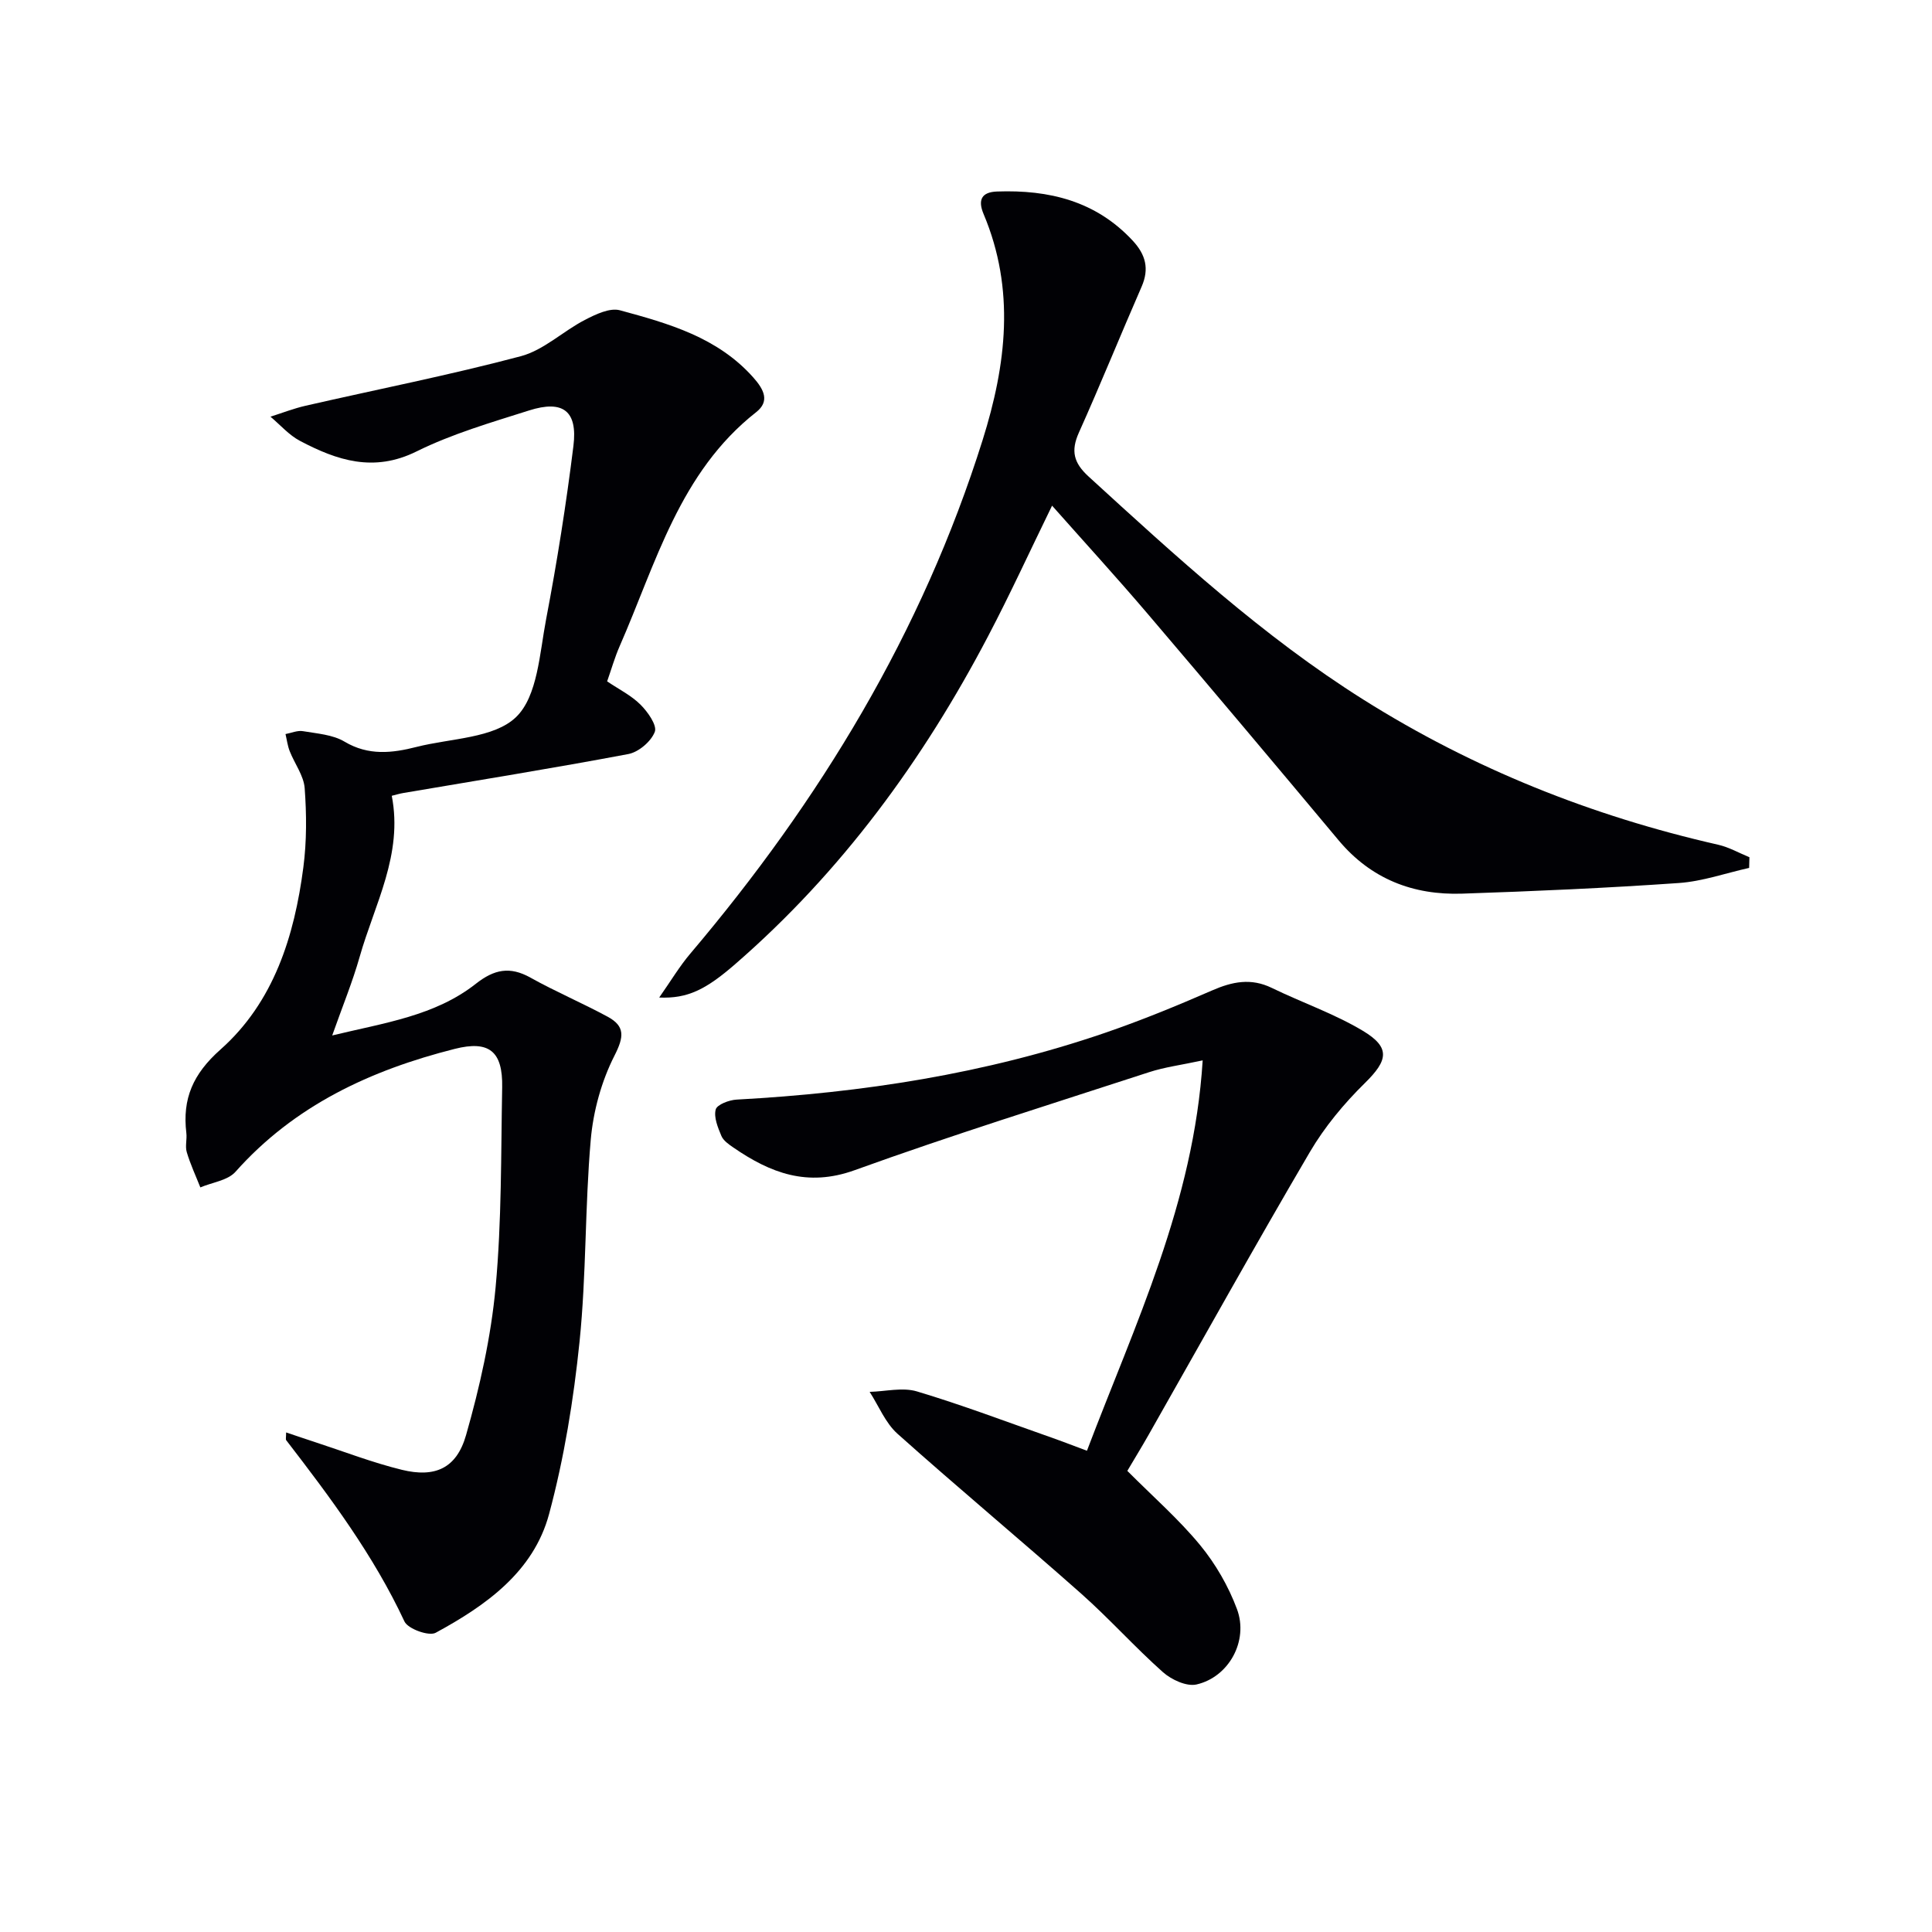
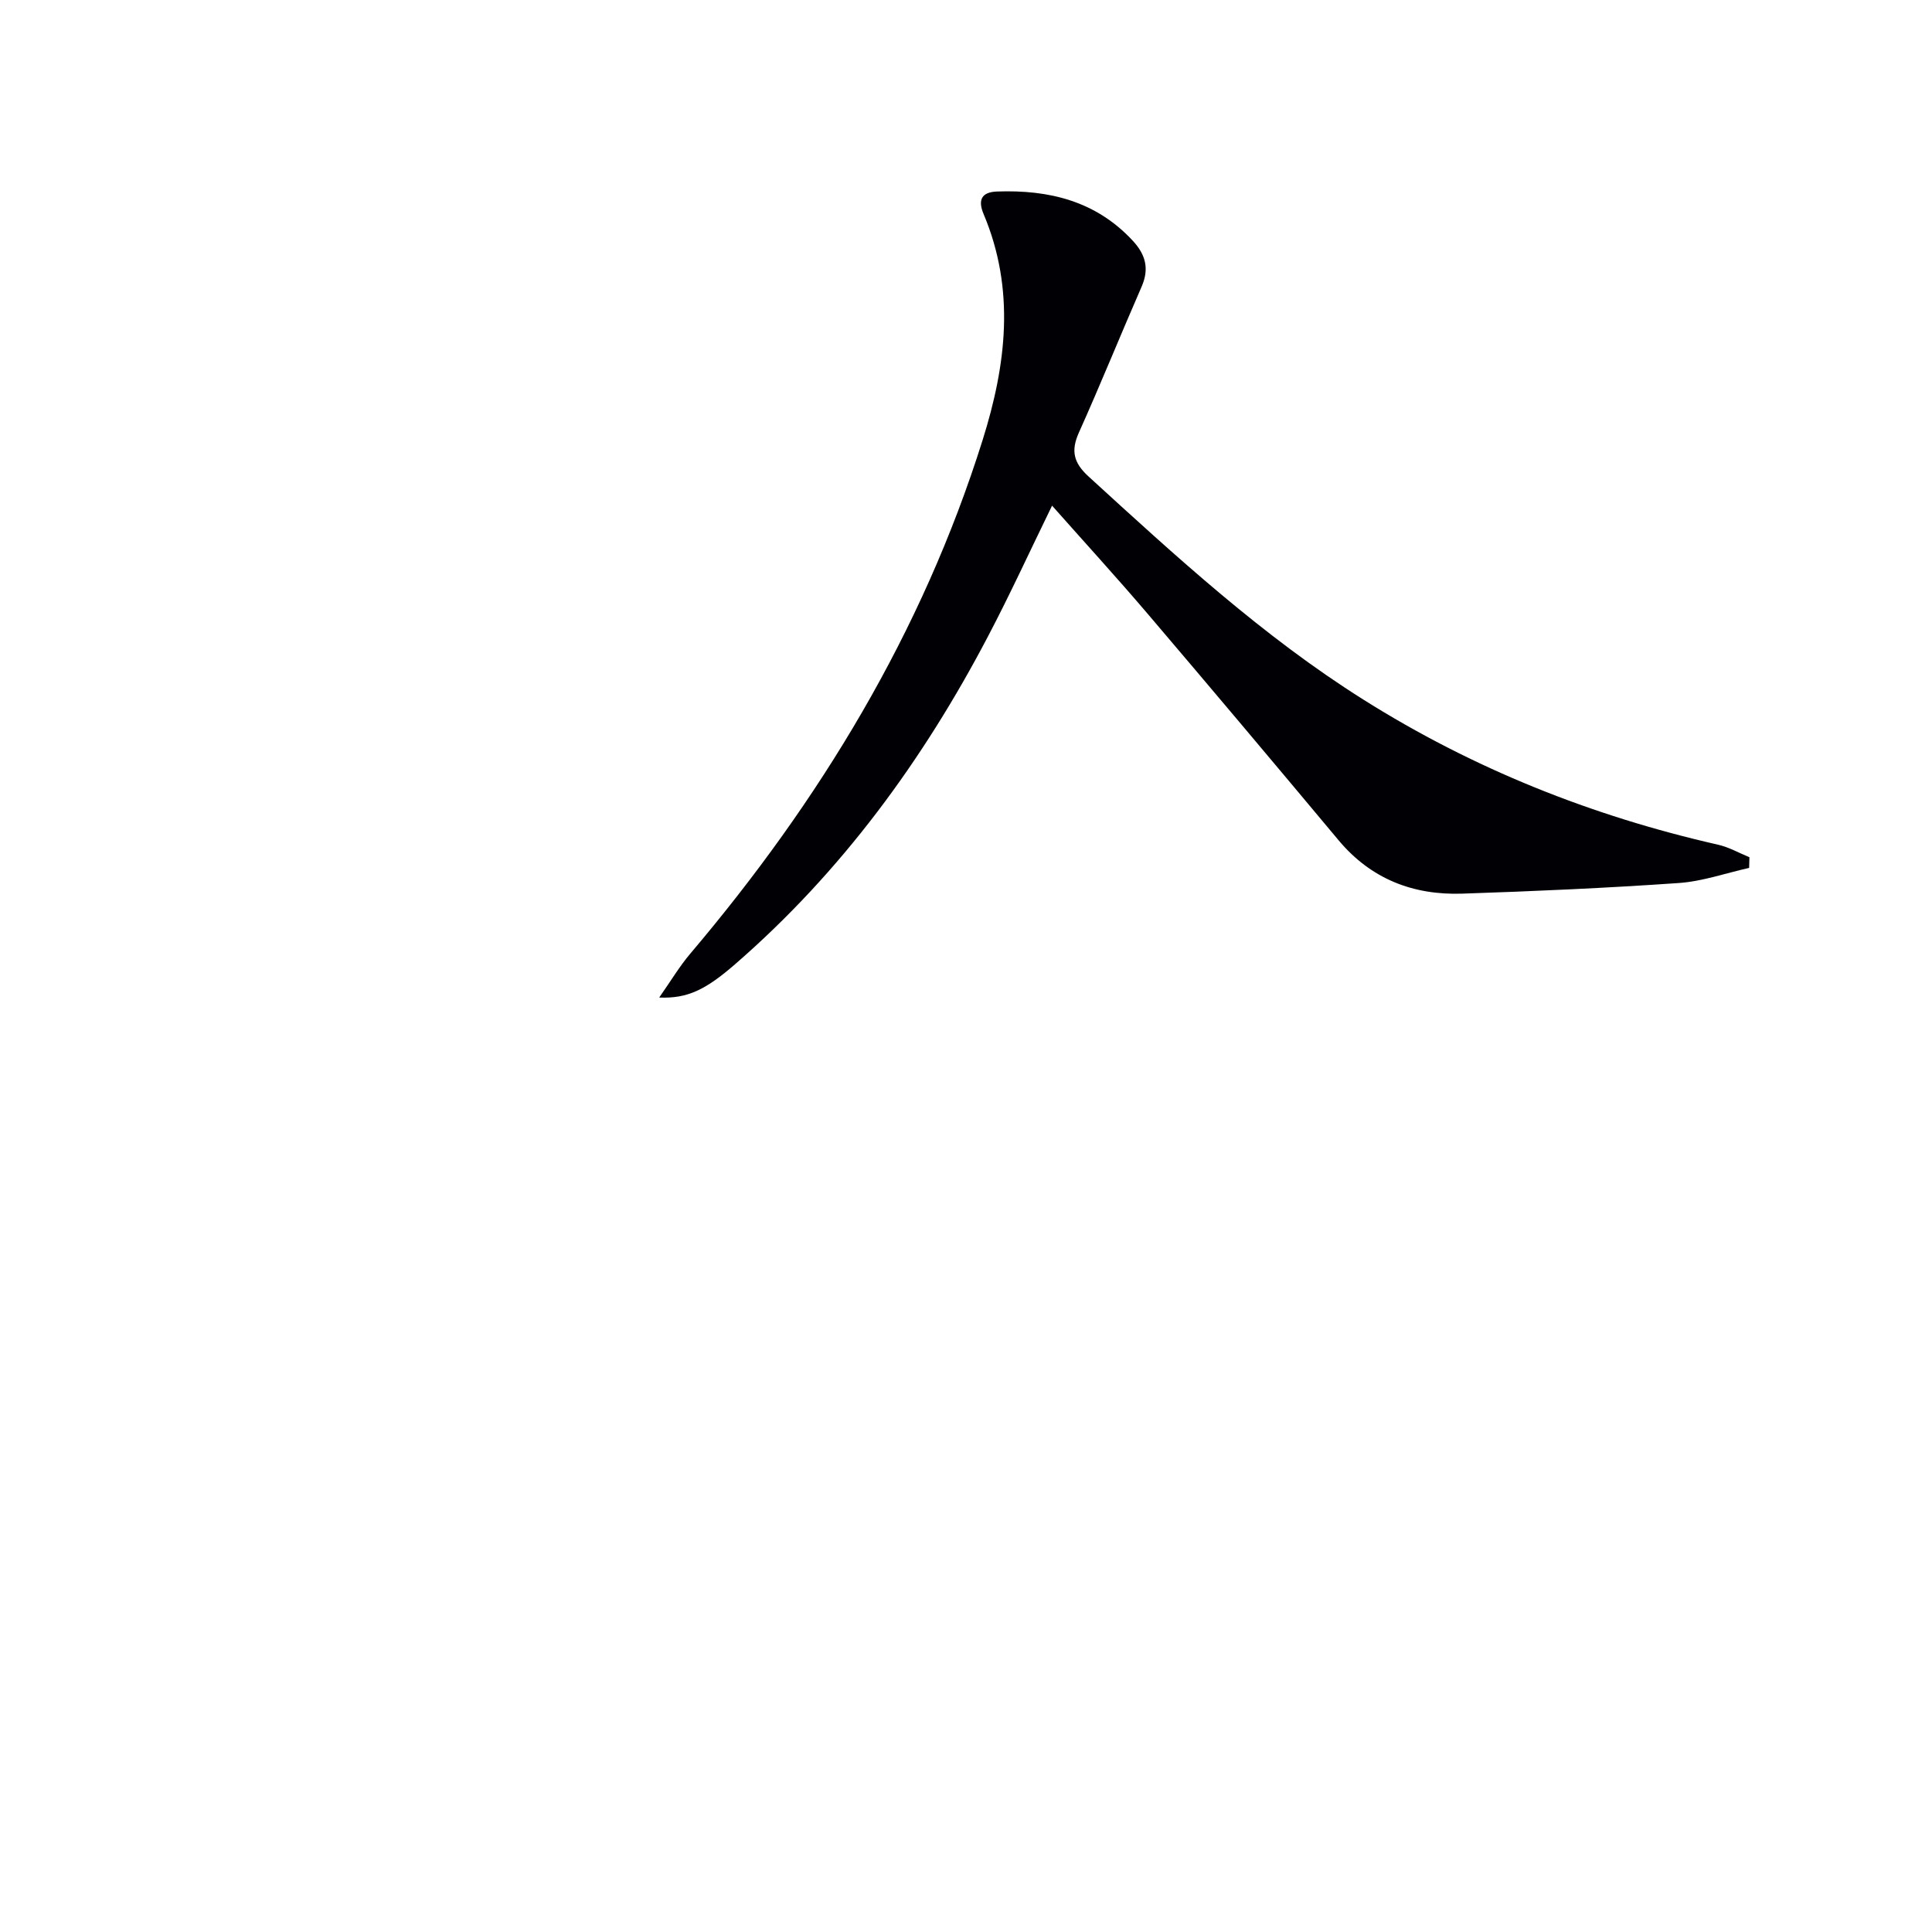
<svg xmlns="http://www.w3.org/2000/svg" enable-background="new 0 0 400 400" viewBox="0 0 400 400">
  <g fill="#010105">
-     <path d="m59.24 296.57c2.12.71 4.06 1.38 6 2.01 5.98 1.95 11.88 4.24 17.97 5.73 6.84 1.67 11.31-.28 13.28-7.18 2.85-9.99 5.16-20.3 6.12-30.62 1.27-13.73 1.1-27.59 1.36-41.4.14-7.47-2.71-9.75-9.82-7.95-17.4 4.4-33.16 11.69-45.4 25.45-1.6 1.8-4.81 2.18-7.27 3.23-.96-2.42-2.07-4.8-2.81-7.29-.37-1.22.07-2.66-.09-3.98-.85-7.09 1.37-12.22 7.06-17.27 11.05-9.8 15.31-23.47 17.17-37.76.7-5.38.67-10.93.27-16.36-.2-2.61-2.09-5.08-3.1-7.66-.44-1.12-.59-2.36-.87-3.54 1.21-.22 2.48-.8 3.62-.6 2.92.5 6.16.71 8.6 2.17 4.96 2.95 9.86 2.38 14.92 1.09 7.07-1.8 16.04-1.76 20.62-6.2 4.45-4.32 4.85-13.21 6.2-20.25 2.27-11.88 4.16-23.85 5.65-35.86.9-7.26-2.16-9.58-9.18-7.35-7.88 2.5-15.94 4.84-23.31 8.49-8.86 4.39-16.46 1.85-24.12-2.19-2.28-1.2-4.09-3.31-6.11-5.01 2.43-.77 4.82-1.71 7.29-2.27 14.85-3.4 29.82-6.34 44.54-10.25 4.74-1.26 8.73-5.17 13.25-7.51 2.22-1.15 5.16-2.57 7.27-2 10.08 2.74 20.2 5.58 27.61 13.91 2.27 2.55 3.43 4.96.59 7.19-15.86 12.46-20.72 31.26-28.28 48.5-.99 2.26-1.67 4.67-2.57 7.23 2.39 1.62 4.97 2.89 6.9 4.81 1.51 1.5 3.48 4.29 2.97 5.64-.76 1.99-3.35 4.2-5.49 4.6-15.48 2.92-31.03 5.42-46.56 8.06-.79.13-1.55.37-2.41.58 2.37 12.15-3.56 22.46-6.64 33.32-1.48 5.22-3.56 10.27-5.69 16.3 10.82-2.62 21.28-4.04 29.75-10.71 3.79-2.98 7.03-3.64 11.28-1.27 5.21 2.91 10.73 5.25 15.98 8.09 3.66 1.98 3.41 4.18 1.43 8.07-2.69 5.29-4.39 11.47-4.91 17.4-1.22 13.9-.9 27.94-2.32 41.81-1.23 12-3.18 24.06-6.31 35.7-3.22 11.97-13.09 18.94-23.48 24.58-1.4.76-5.74-.8-6.46-2.34-6.39-13.69-15.32-25.64-24.46-37.5-.18-.17-.04-.6-.04-1.64z" />
    <path d="m136.48 206.53c2.42-3.45 4.2-6.45 6.42-9.07 26.84-31.67 48.03-66.52 60.54-106.35 4.91-15.63 6.79-31.17.2-46.8-1.21-2.87-.47-4.55 2.8-4.66 10.72-.38 20.43 1.94 28.08 10.18 2.68 2.89 3.46 5.81 1.84 9.52-4.39 10.05-8.5 20.22-12.99 30.22-1.7 3.79-1.08 6.26 2 9.08 18.07 16.52 36.09 33.1 56.91 46.2 22.71 14.3 47.29 24.1 73.44 30.04 2.24.51 4.33 1.71 6.48 2.59-.02.74-.04 1.47-.06 2.21-4.85 1.08-9.66 2.79-14.57 3.13-14.92 1.04-29.88 1.7-44.83 2.2-10.15.34-18.88-3.02-25.6-11.05-13.13-15.71-26.31-31.37-39.59-46.96-6.35-7.45-12.96-14.68-19.73-22.32-4.63 9.48-8.69 18.35-13.22 26.98-13.48 25.73-30.39 48.86-52.45 68-6.03 5.22-9.79 7.11-15.67 6.86z" />
-     <path d="m233.4 304.53c5.35 5.37 10.66 10.01 15.08 15.38 3.2 3.89 5.86 8.51 7.62 13.23 2.45 6.56-1.67 14.08-8.37 15.61-2.06.47-5.19-.98-6.95-2.54-5.84-5.19-11.08-11.07-16.93-16.26-12.58-11.15-25.51-21.91-38.04-33.11-2.5-2.24-3.87-5.74-5.76-8.67 3.28-.08 6.81-.99 9.8-.09 9.36 2.8 18.52 6.28 27.75 9.52 2.31.81 4.59 1.7 7.44 2.76 9.95-26.21 22.13-51.37 23.96-80.82-4.44.96-7.86 1.39-11.08 2.44-20.37 6.64-40.84 13.02-60.99 20.3-9.78 3.53-17.44.57-25.1-4.7-.95-.65-2.07-1.43-2.48-2.41-.72-1.73-1.6-3.84-1.17-5.46.27-1.02 2.78-1.97 4.33-2.05 25.99-1.41 51.52-5.34 76.21-13.8 7.53-2.58 14.93-5.62 22.23-8.8 4.19-1.83 8.06-2.62 12.37-.52 6.25 3.04 12.92 5.33 18.85 8.88 5.8 3.48 5.16 6.15.43 10.8-4.34 4.26-8.37 9.11-11.44 14.35-11.36 19.36-22.27 38.98-33.35 58.49-1.39 2.45-2.86 4.85-4.41 7.47z" />
  </g>
</svg>